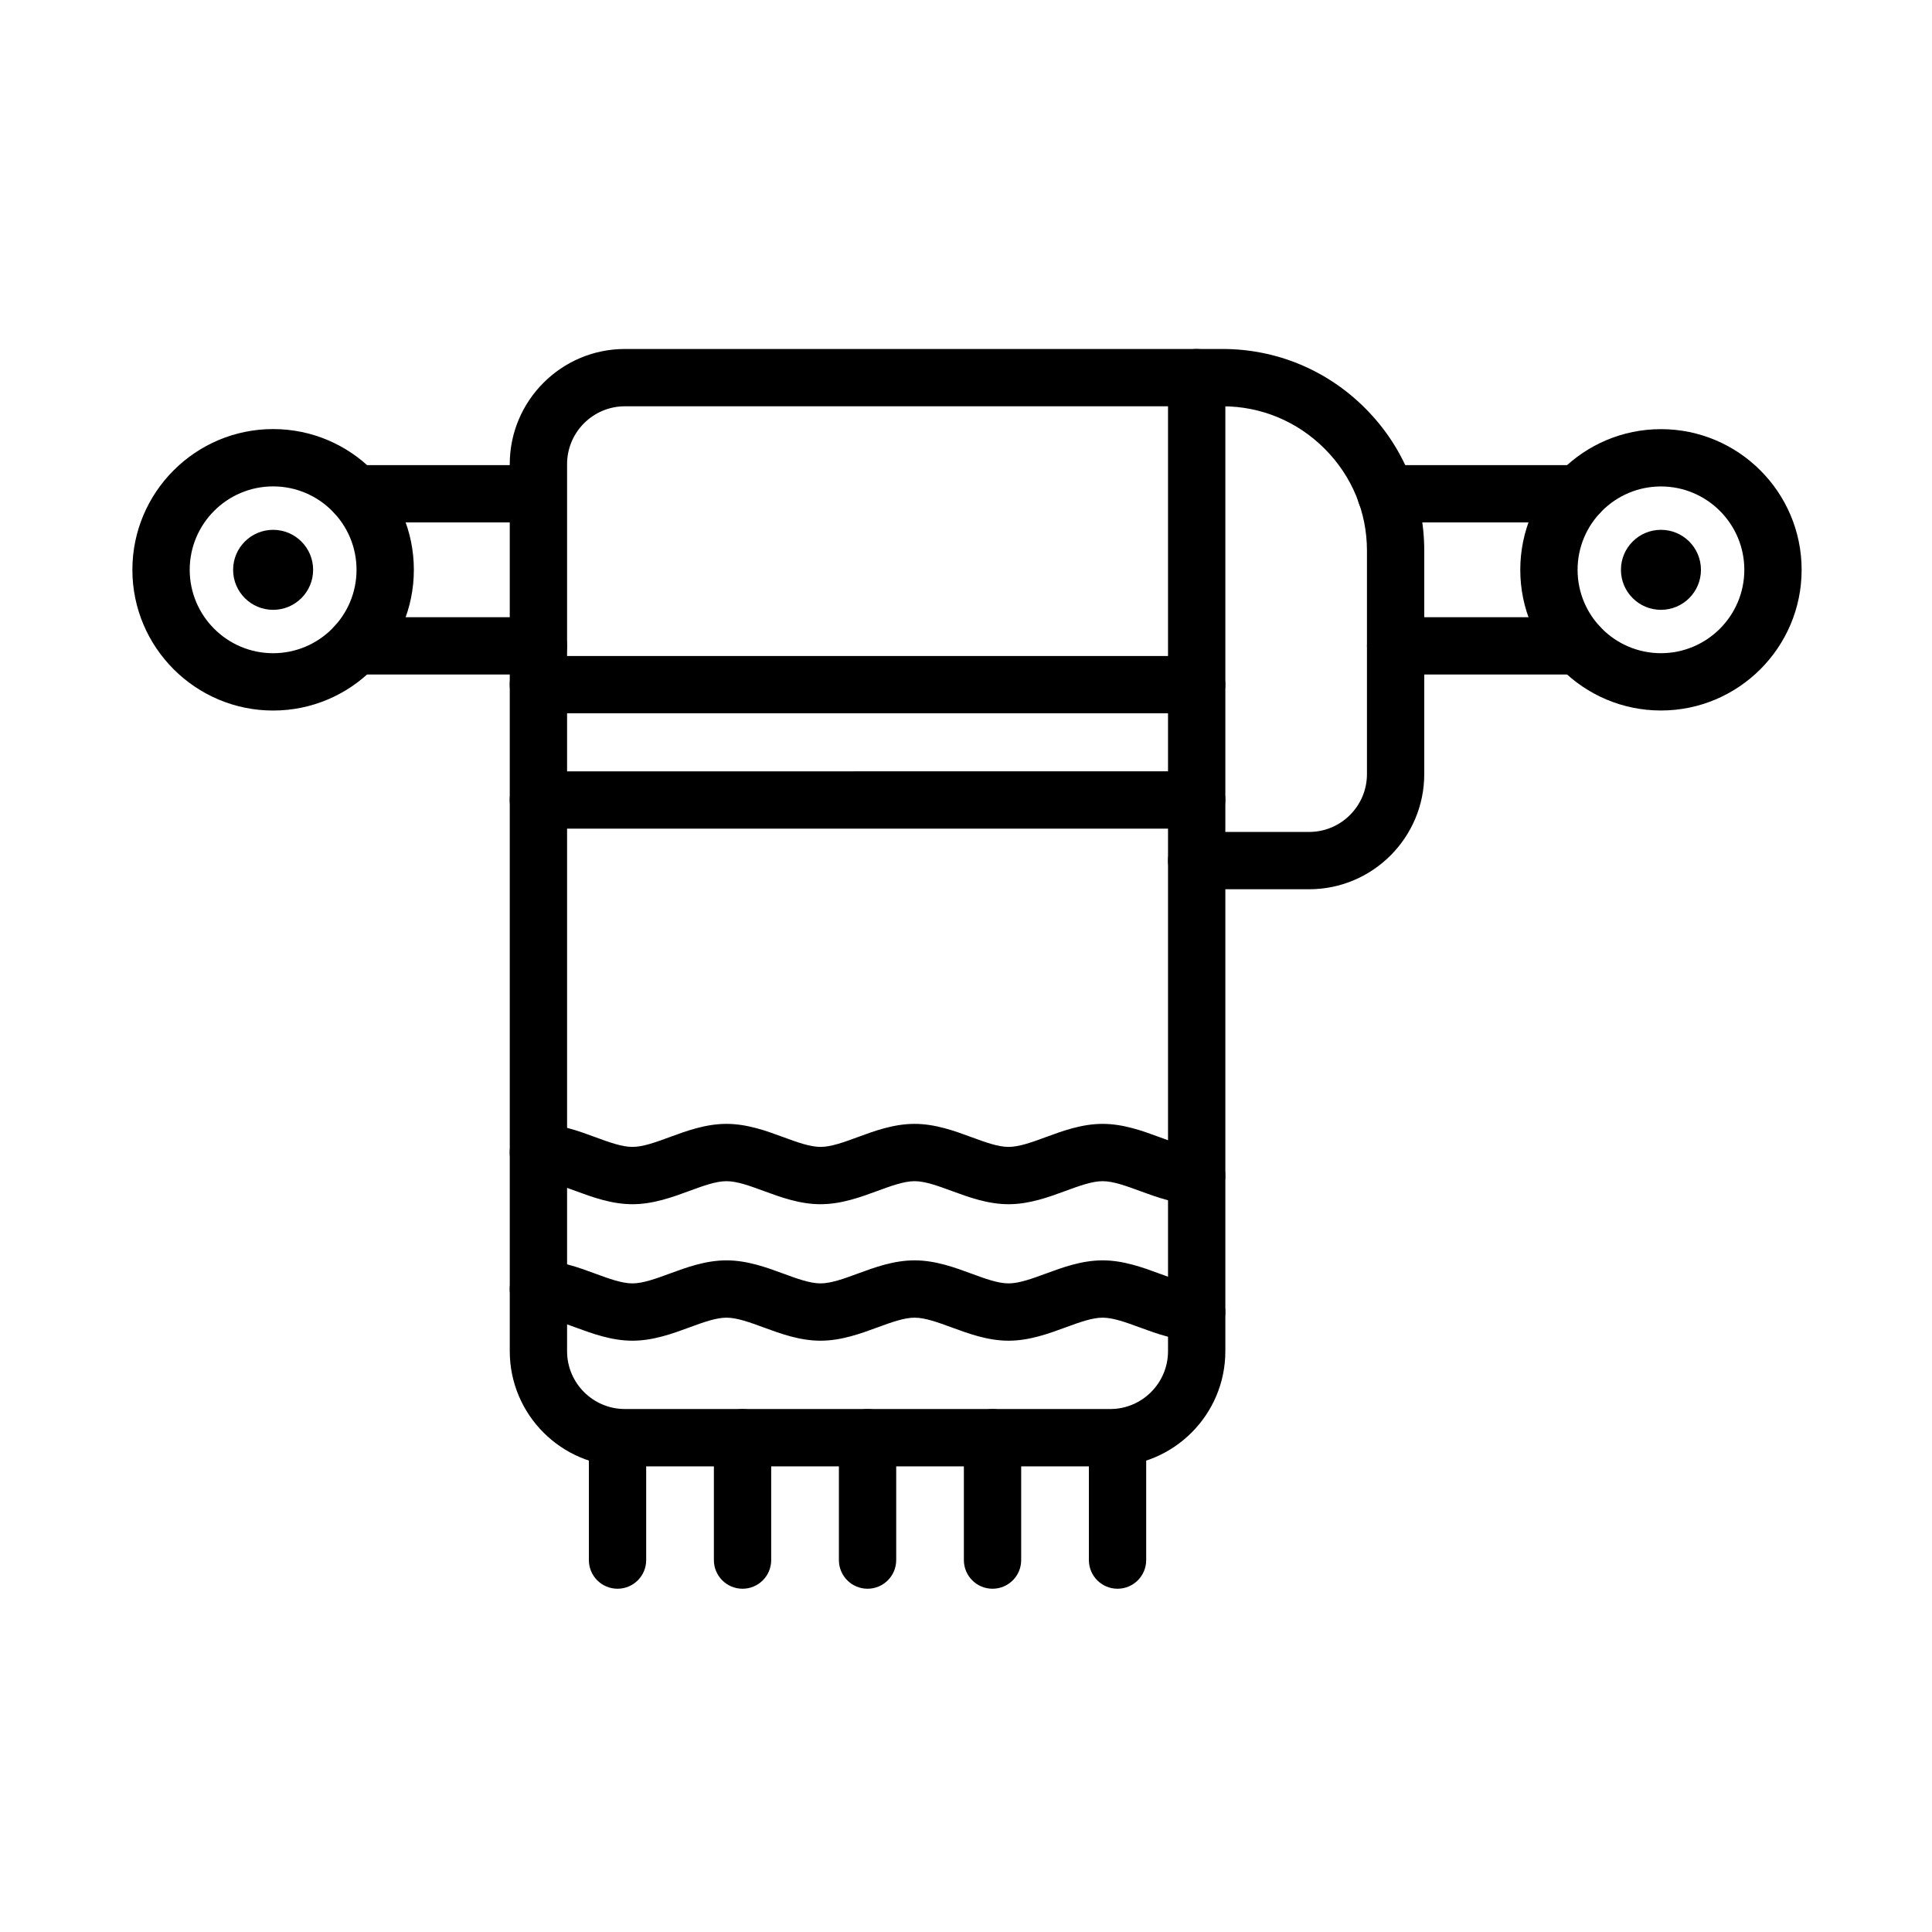
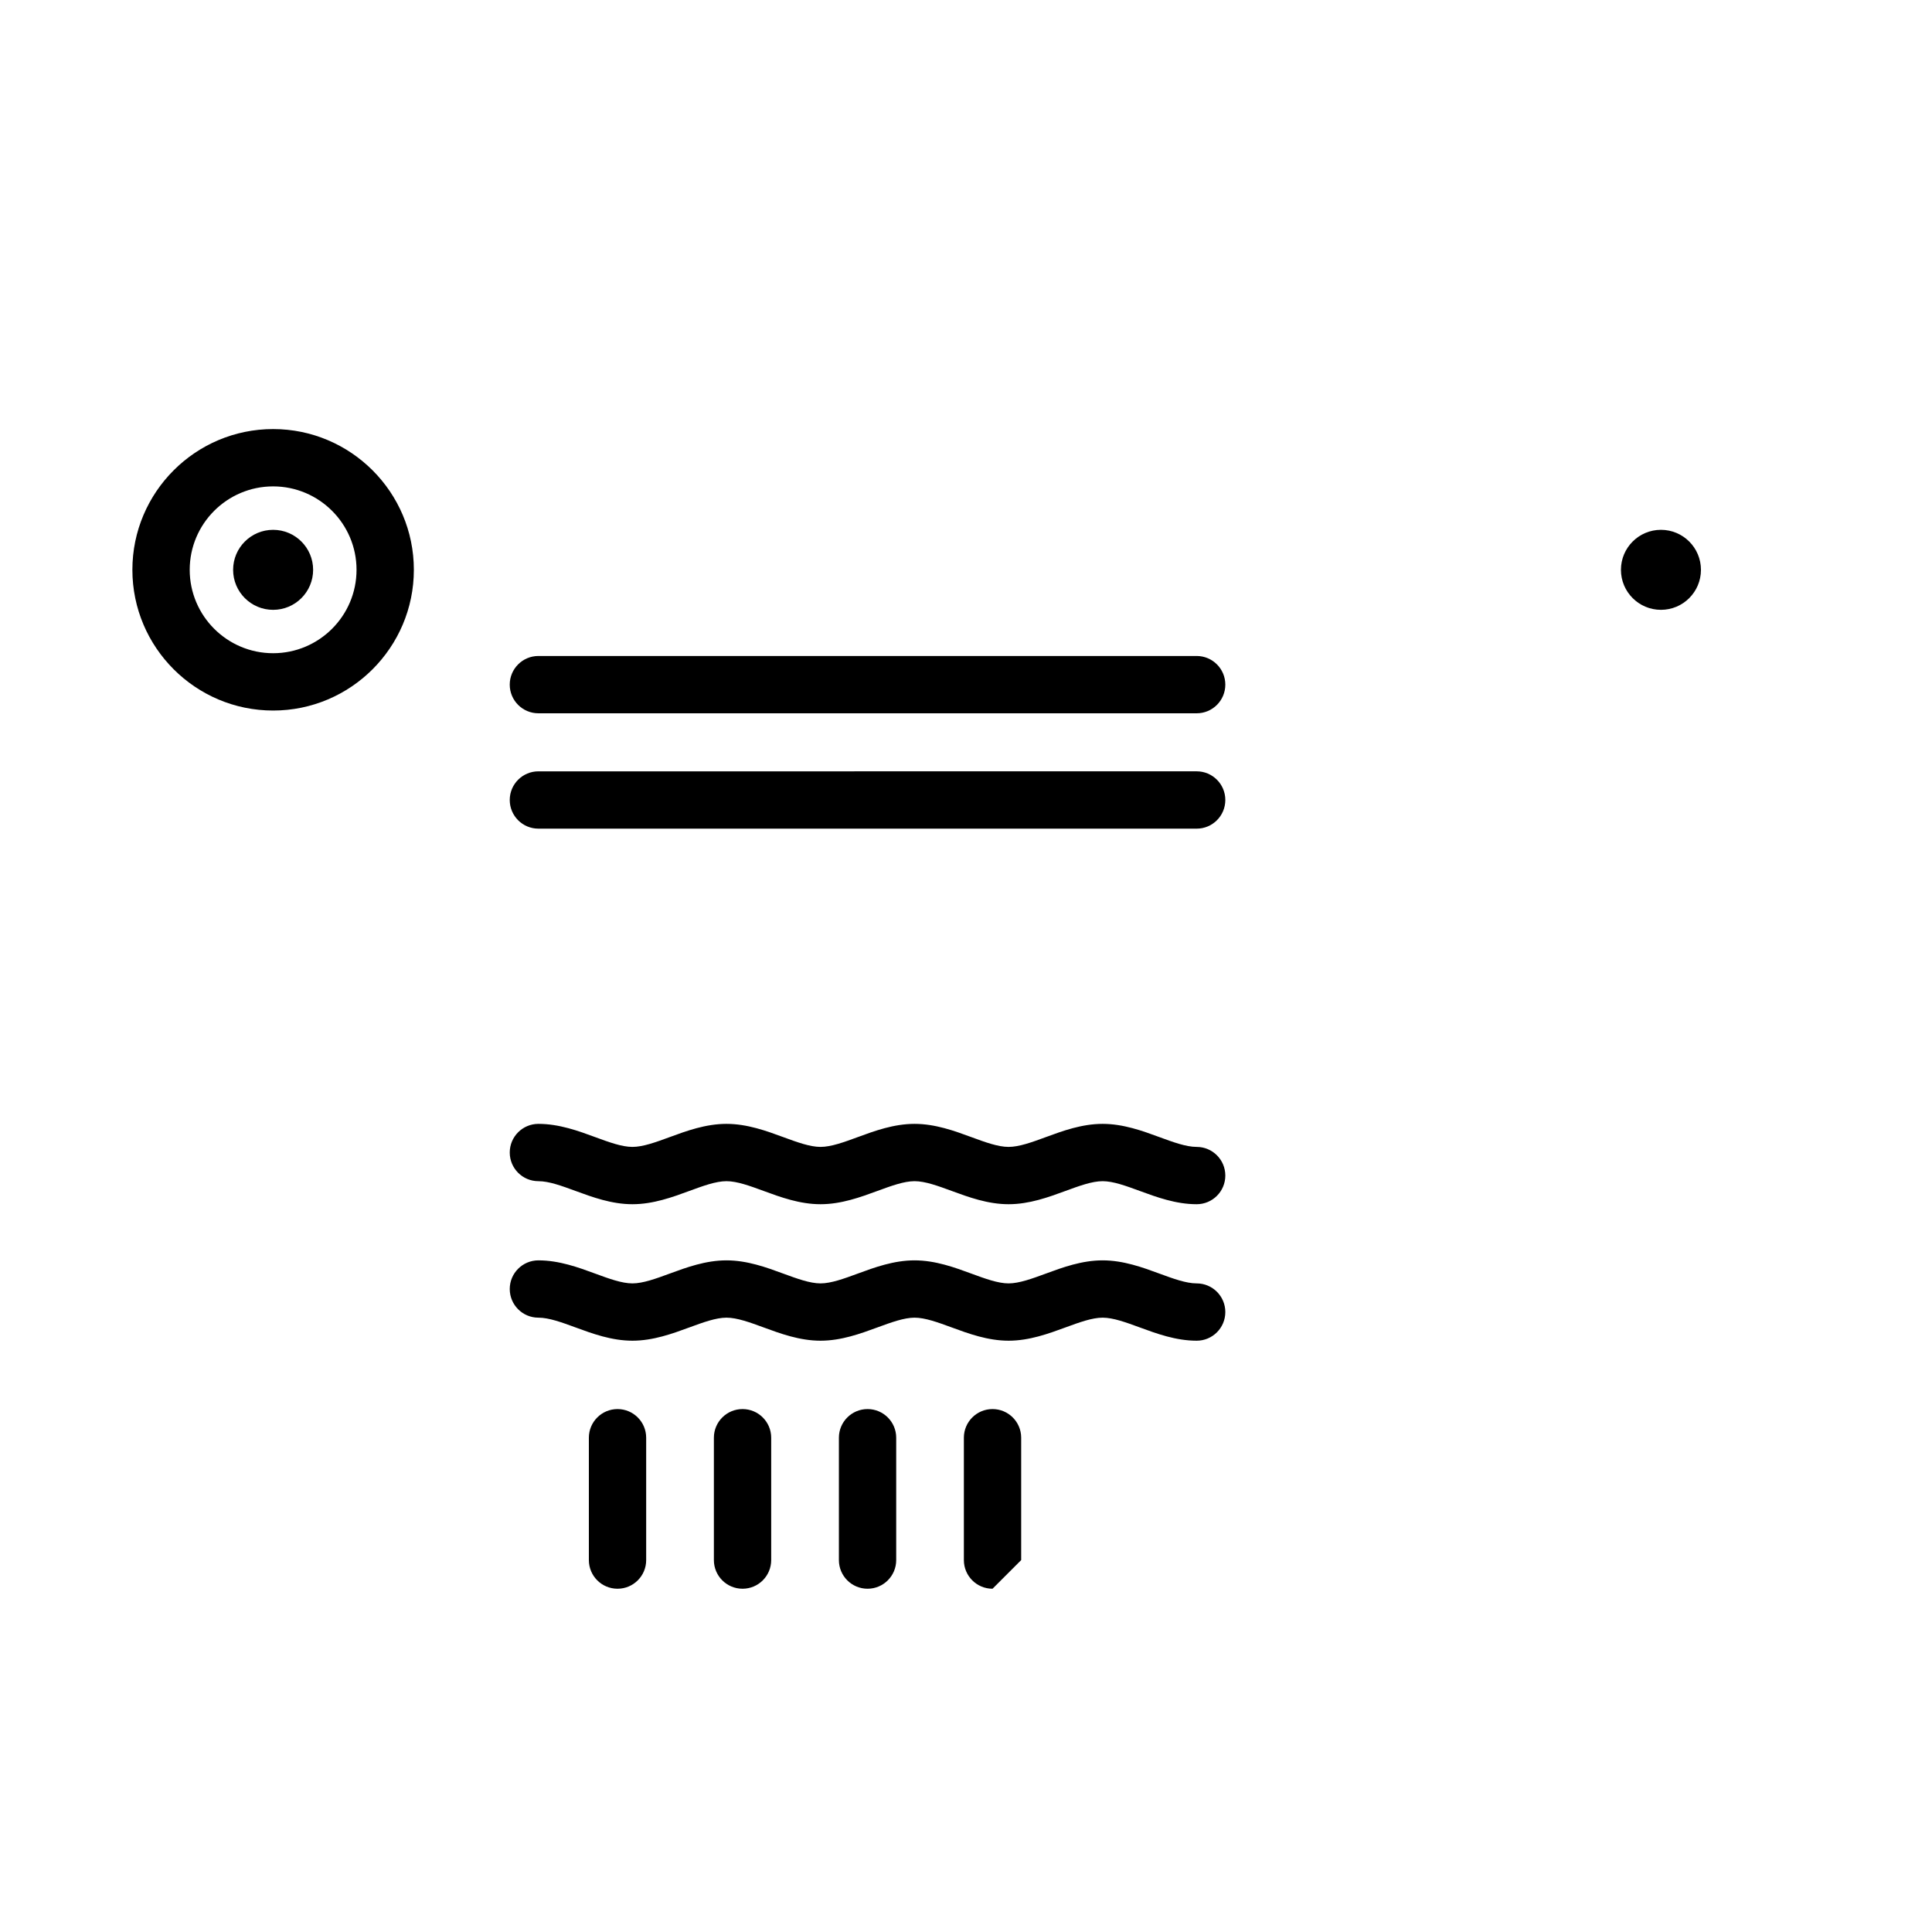
<svg xmlns="http://www.w3.org/2000/svg" fill="#000000" width="800px" height="800px" version="1.1" viewBox="144 144 512 512">
  <g fill-rule="evenodd">
-     <path d="m438.21 532.6h-128.6c-16.828 0-30.516-13.691-30.516-30.516l-0.004-235.08c0-16.828 13.691-30.52 30.516-30.52l151.53 0.004c4.195 0 7.594 3.402 7.594 7.594v258.01c0 16.82-13.691 30.512-30.516 30.512zm-128.6-280.93c-8.453 0-15.328 6.875-15.328 15.328v235.08c0 8.453 6.875 15.328 15.328 15.328l128.6 0.004c8.453 0 15.328-6.875 15.328-15.328v-250.41z" />
-     <path d="m490.93 379.66h-29.801c-4.195 0-7.594-3.402-7.594-7.594 0-4.195 3.402-7.594 7.594-7.594h29.801c8.453 0 15.328-6.875 15.328-15.328v-59.219c0-10.184-3.984-19.781-11.23-27.023-7.242-7.242-16.84-11.23-27.023-11.23h-6.879c-4.195 0-7.594-3.402-7.594-7.594 0-4.195 3.402-7.594 7.594-7.594h6.875c14.242 0 27.652 5.57 37.762 15.676 10.109 10.109 15.68 23.523 15.68 37.762v59.219c0.004 16.832-13.684 30.52-30.512 30.52z" />
    <path d="m461.13 363.6h-174.45c-4.195 0-7.594-3.402-7.594-7.594 0-4.195 3.402-7.594 7.594-7.594l174.45-0.004c4.195 0 7.594 3.402 7.594 7.594 0 4.195-3.398 7.598-7.594 7.598z" />
    <path d="m461.13 333.03h-174.45c-4.195 0-7.594-3.402-7.594-7.594 0-4.195 3.402-7.594 7.594-7.594h174.45c4.195 0 7.594 3.402 7.594 7.594s-3.398 7.594-7.594 7.594z" />
    <path d="m216.38 332.3c-20.562 0-37.297-16.73-37.297-37.297 0-20.562 16.73-37.297 37.297-37.297 20.562 0 37.297 16.73 37.297 37.297s-16.734 37.297-37.297 37.297zm0-59.402c-12.191 0-22.105 9.914-22.105 22.105s9.918 22.105 22.105 22.105c12.191 0 22.105-9.914 22.105-22.105 0-12.188-9.914-22.105-22.105-22.105z" />
    <path d="m216.38 284.41c5.856 0 10.602 4.746 10.602 10.602 0 5.856-4.746 10.602-10.602 10.602-5.856 0-10.602-4.746-10.602-10.602 0-5.856 4.746-10.602 10.602-10.602z" />
-     <path d="m584.17 332.29c-20.559 0-37.281-16.723-37.281-37.281 0-20.559 16.723-37.281 37.281-37.281s37.281 16.723 37.281 37.281c0 20.555-16.727 37.281-37.281 37.281zm0-59.375c-12.18 0-22.094 9.91-22.094 22.094 0 12.184 9.914 22.094 22.094 22.094s22.094-9.91 22.094-22.094c0-12.184-9.914-22.094-22.094-22.094z" />
    <path d="m594.77 295.01c0 5.856-4.746 10.602-10.602 10.602s-10.602-4.746-10.602-10.602c0-5.856 4.746-10.602 10.602-10.602s10.602 4.746 10.602 10.602" />
-     <path d="m562.38 322.75h-48.52c-4.195 0-7.594-3.402-7.594-7.594 0-4.195 3.402-7.594 7.594-7.594l48.52 0.004c4.195 0 7.594 3.402 7.594 7.594s-3.402 7.59-7.594 7.59zm-275.7 0h-48.484c-4.195 0-7.594-3.402-7.594-7.594 0-4.195 3.402-7.594 7.594-7.594l48.484 0.004c4.195 0 7.594 3.402 7.594 7.594s-3.398 7.59-7.594 7.59zm275.7-40.301h-51.109c-4.195 0-7.594-3.402-7.594-7.594 0-4.195 3.402-7.594 7.594-7.594l51.109 0.004c4.195 0 7.594 3.402 7.594 7.594s-3.402 7.59-7.594 7.59zm-279.66 0h-44.516c-4.195 0-7.594-3.402-7.594-7.594 0-4.195 3.402-7.594 7.594-7.594l44.516 0.004c4.195 0 7.594 3.402 7.594 7.594s-3.398 7.59-7.594 7.59z" />
    <path d="m461.13 463.13c-5.504 0-10.59-1.867-15.082-3.519-3.617-1.328-7.039-2.586-9.84-2.586s-6.223 1.258-9.84 2.586c-4.488 1.652-9.578 3.519-15.078 3.519-5.504 0-10.59-1.867-15.082-3.519-3.617-1.328-7.039-2.586-9.84-2.586-2.801 0-6.223 1.258-9.84 2.586-4.488 1.652-9.578 3.519-15.082 3.519-5.504 0-10.59-1.867-15.082-3.519-3.617-1.328-7.039-2.586-9.84-2.586-2.801 0-6.223 1.258-9.84 2.586-4.484 1.652-9.578 3.519-15.082 3.519-5.504 0-10.59-1.867-15.082-3.519-3.617-1.328-7.035-2.586-9.84-2.586-4.195 0-7.594-3.398-7.594-7.594 0-4.195 3.402-7.594 7.594-7.594 5.504 0 10.59 1.867 15.078 3.519 3.617 1.332 7.039 2.586 9.84 2.586 2.801 0 6.223-1.258 9.84-2.586 4.488-1.652 9.578-3.519 15.082-3.519 5.504 0 10.59 1.867 15.082 3.519 3.617 1.328 7.039 2.586 9.84 2.586 2.801 0 6.223-1.258 9.84-2.586 4.484-1.652 9.578-3.519 15.082-3.519 5.504 0 10.59 1.867 15.082 3.519 3.617 1.332 7.039 2.586 9.84 2.586 2.801 0 6.223-1.258 9.84-2.586 4.484-1.652 9.578-3.519 15.082-3.519 5.504 0 10.59 1.867 15.082 3.519 3.617 1.328 7.039 2.586 9.84 2.586 4.195 0 7.594 3.402 7.594 7.594 0 4.195-3.398 7.594-7.594 7.594z" />
    <path d="m461.13 499.3c-5.504 0-10.59-1.867-15.082-3.519-3.617-1.328-7.039-2.586-9.84-2.586s-6.223 1.258-9.84 2.586c-4.488 1.648-9.578 3.519-15.078 3.519-5.504 0-10.59-1.867-15.082-3.519-3.617-1.328-7.039-2.586-9.84-2.586-2.801 0-6.223 1.258-9.84 2.586-4.488 1.648-9.578 3.519-15.082 3.519-5.504 0-10.59-1.867-15.082-3.519-3.617-1.328-7.039-2.586-9.84-2.586-2.801 0-6.223 1.258-9.84 2.586-4.484 1.648-9.578 3.519-15.082 3.519-5.504 0-10.59-1.867-15.082-3.519-3.617-1.328-7.035-2.586-9.84-2.586-4.195 0-7.594-3.402-7.594-7.594 0-4.195 3.402-7.594 7.594-7.594 5.504 0 10.59 1.867 15.078 3.519 3.617 1.332 7.039 2.586 9.84 2.586 2.801 0 6.223-1.258 9.84-2.586 4.488-1.652 9.578-3.519 15.082-3.519 5.504 0 10.59 1.867 15.082 3.519 3.617 1.328 7.039 2.586 9.84 2.586 2.801 0 6.223-1.258 9.84-2.586 4.484-1.652 9.578-3.519 15.082-3.519 5.504 0 10.59 1.867 15.082 3.519 3.617 1.332 7.039 2.586 9.84 2.586 2.801 0 6.223-1.258 9.84-2.586 4.484-1.652 9.578-3.519 15.082-3.519 5.504 0 10.59 1.867 15.082 3.519 3.617 1.328 7.039 2.586 9.84 2.586 4.195 0 7.594 3.402 7.594 7.594 0 4.191-3.398 7.594-7.594 7.594z" />
    <path d="m307.65 565.03c-4.195 0-7.594-3.398-7.594-7.594v-32.426c0-4.195 3.402-7.594 7.594-7.594 4.195 0 7.594 3.402 7.594 7.594v32.426c0.004 4.195-3.398 7.594-7.594 7.594z" />
    <path d="m340.78 565.03c-4.195 0-7.594-3.398-7.594-7.594v-32.426c0-4.195 3.402-7.594 7.594-7.594 4.195 0 7.594 3.402 7.594 7.594v32.426c0 4.195-3.394 7.594-7.594 7.594z" />
    <path d="m373.91 565.03c-4.195 0-7.594-3.398-7.594-7.594v-32.426c0-4.195 3.402-7.594 7.594-7.594 4.195 0 7.594 3.402 7.594 7.594v32.426c0 4.195-3.402 7.594-7.594 7.594z" />
-     <path d="m407.03 565.03c-4.195 0-7.594-3.398-7.594-7.594v-32.426c0-4.195 3.402-7.594 7.594-7.594 4.195 0 7.594 3.402 7.594 7.594v32.426c0 4.195-3.398 7.594-7.594 7.594z" />
-     <path d="m440.16 565.03c-4.195 0-7.594-3.398-7.594-7.594v-32.426c0-4.195 3.402-7.594 7.594-7.594 4.195 0 7.594 3.402 7.594 7.594v32.426c0 4.195-3.402 7.594-7.594 7.594z" />
+     <path d="m407.03 565.03c-4.195 0-7.594-3.398-7.594-7.594v-32.426c0-4.195 3.402-7.594 7.594-7.594 4.195 0 7.594 3.402 7.594 7.594v32.426z" />
  </g>
</svg>